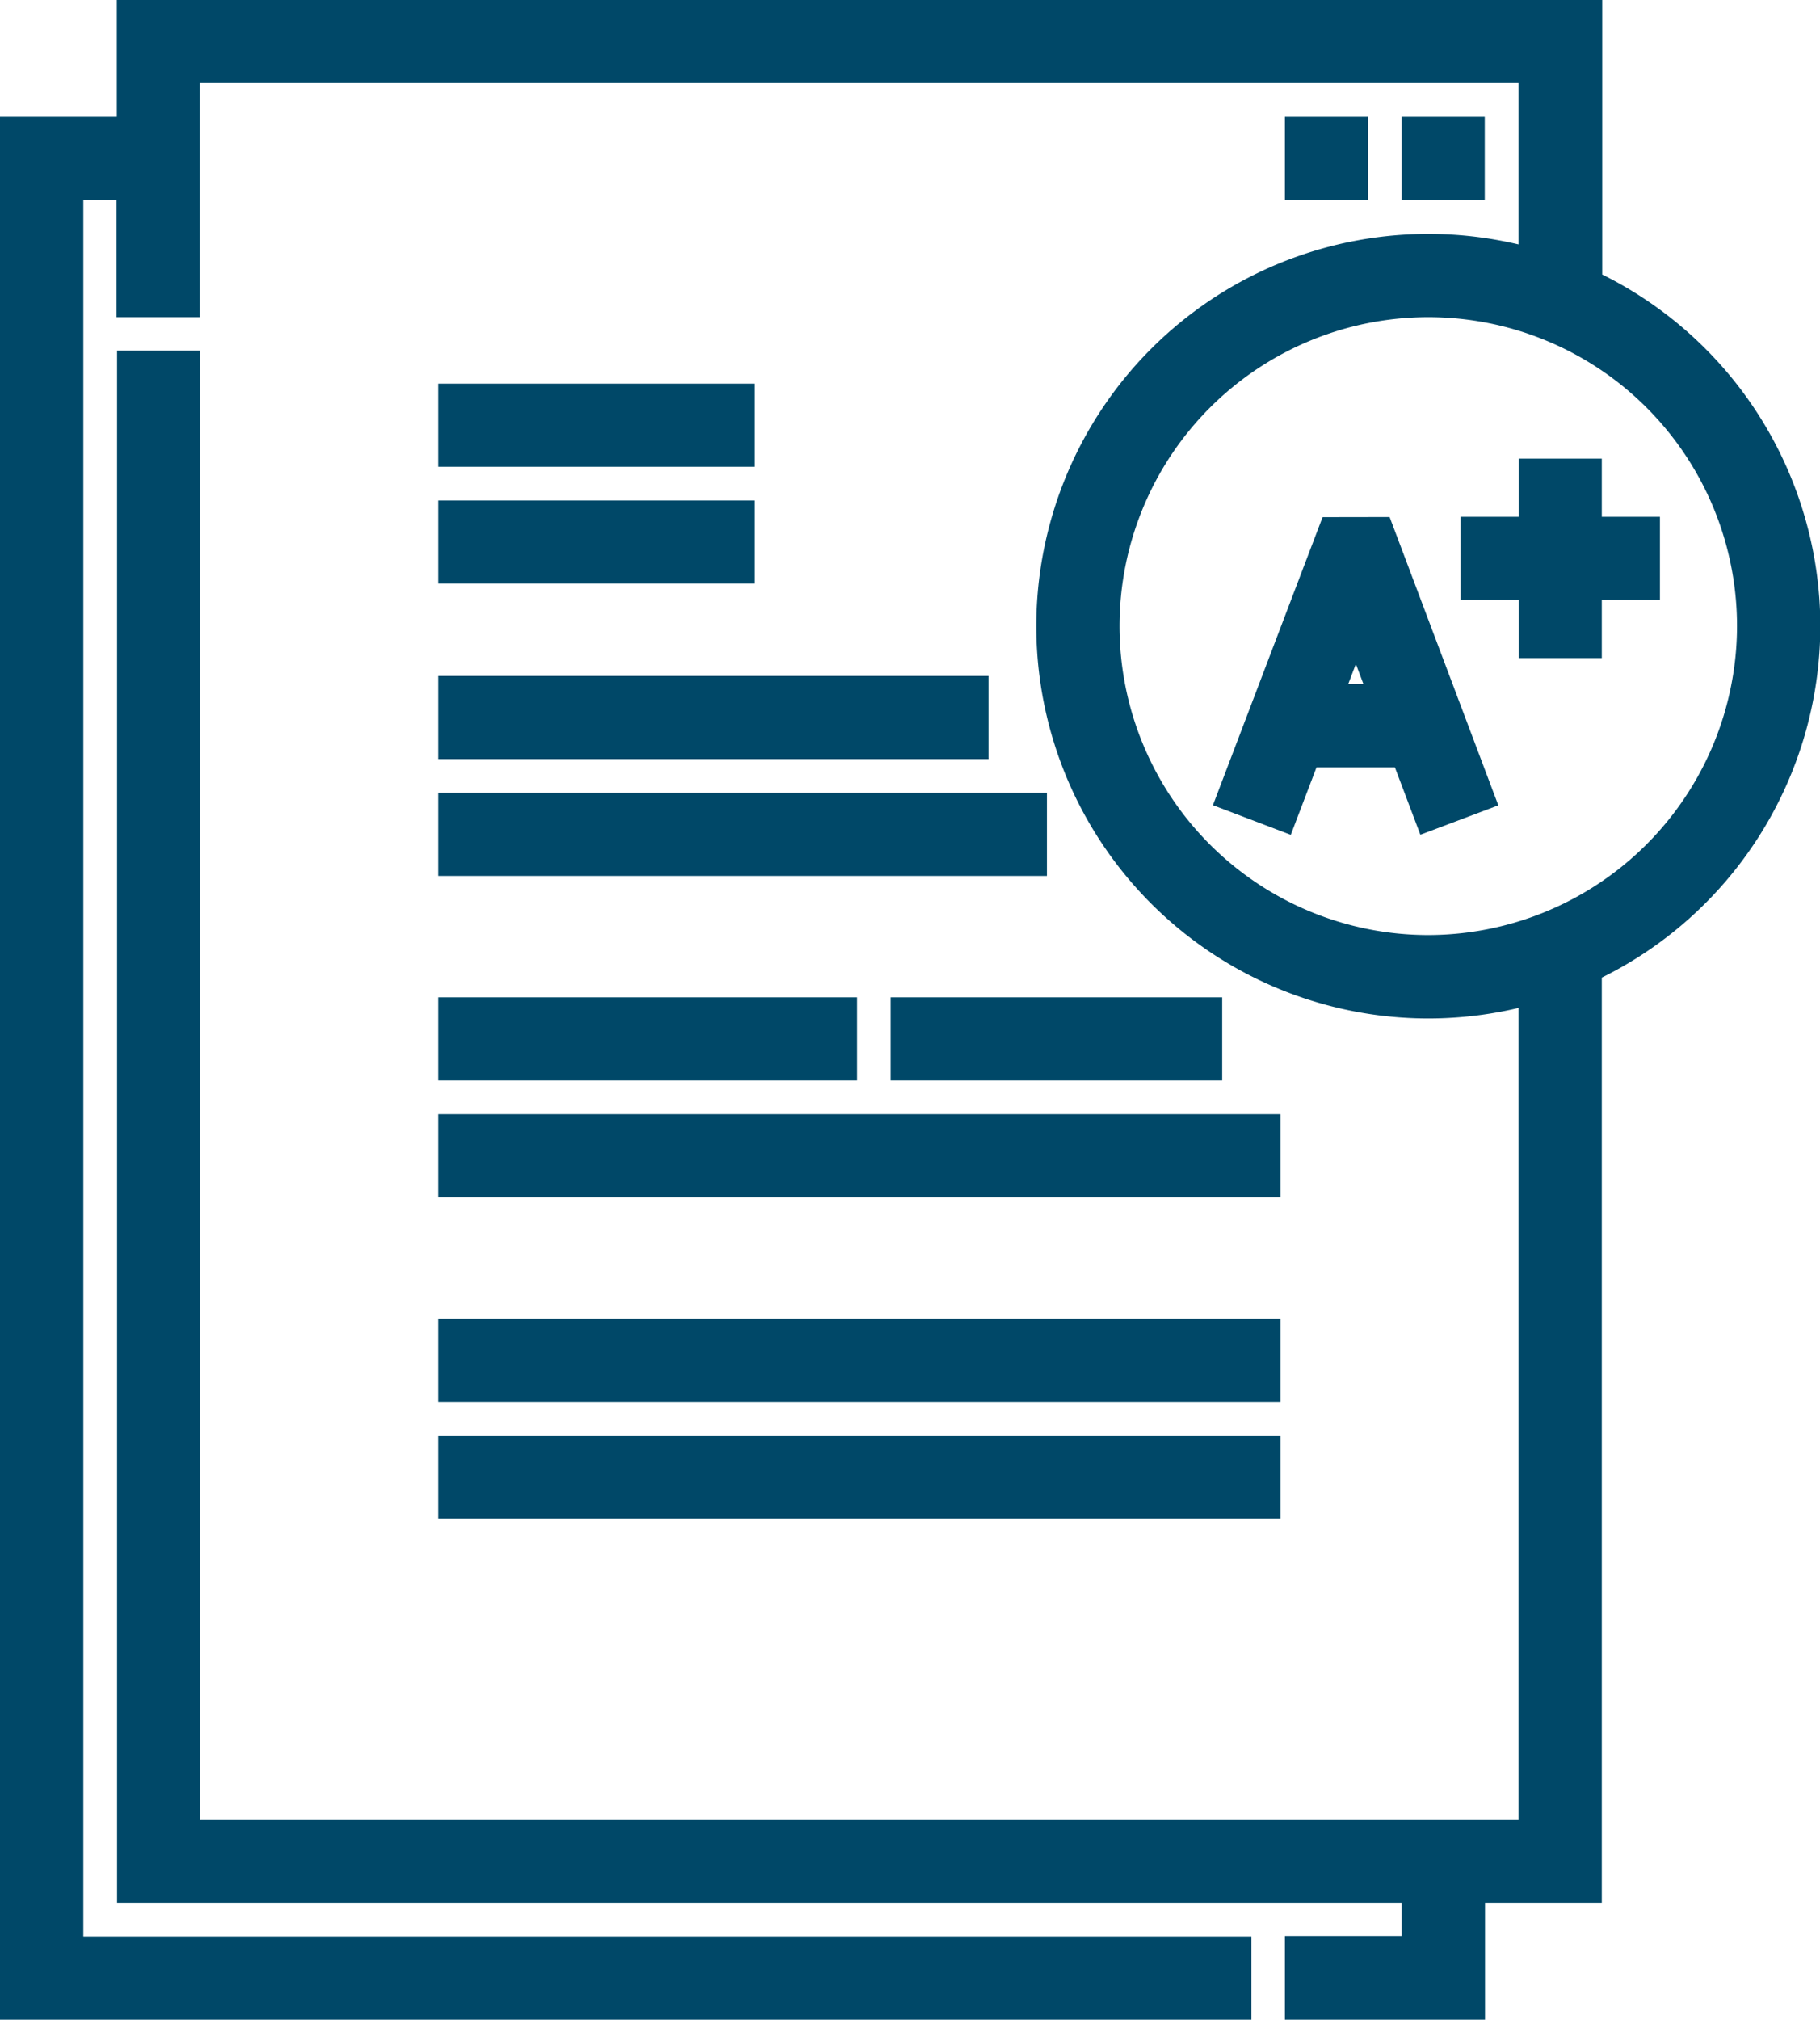
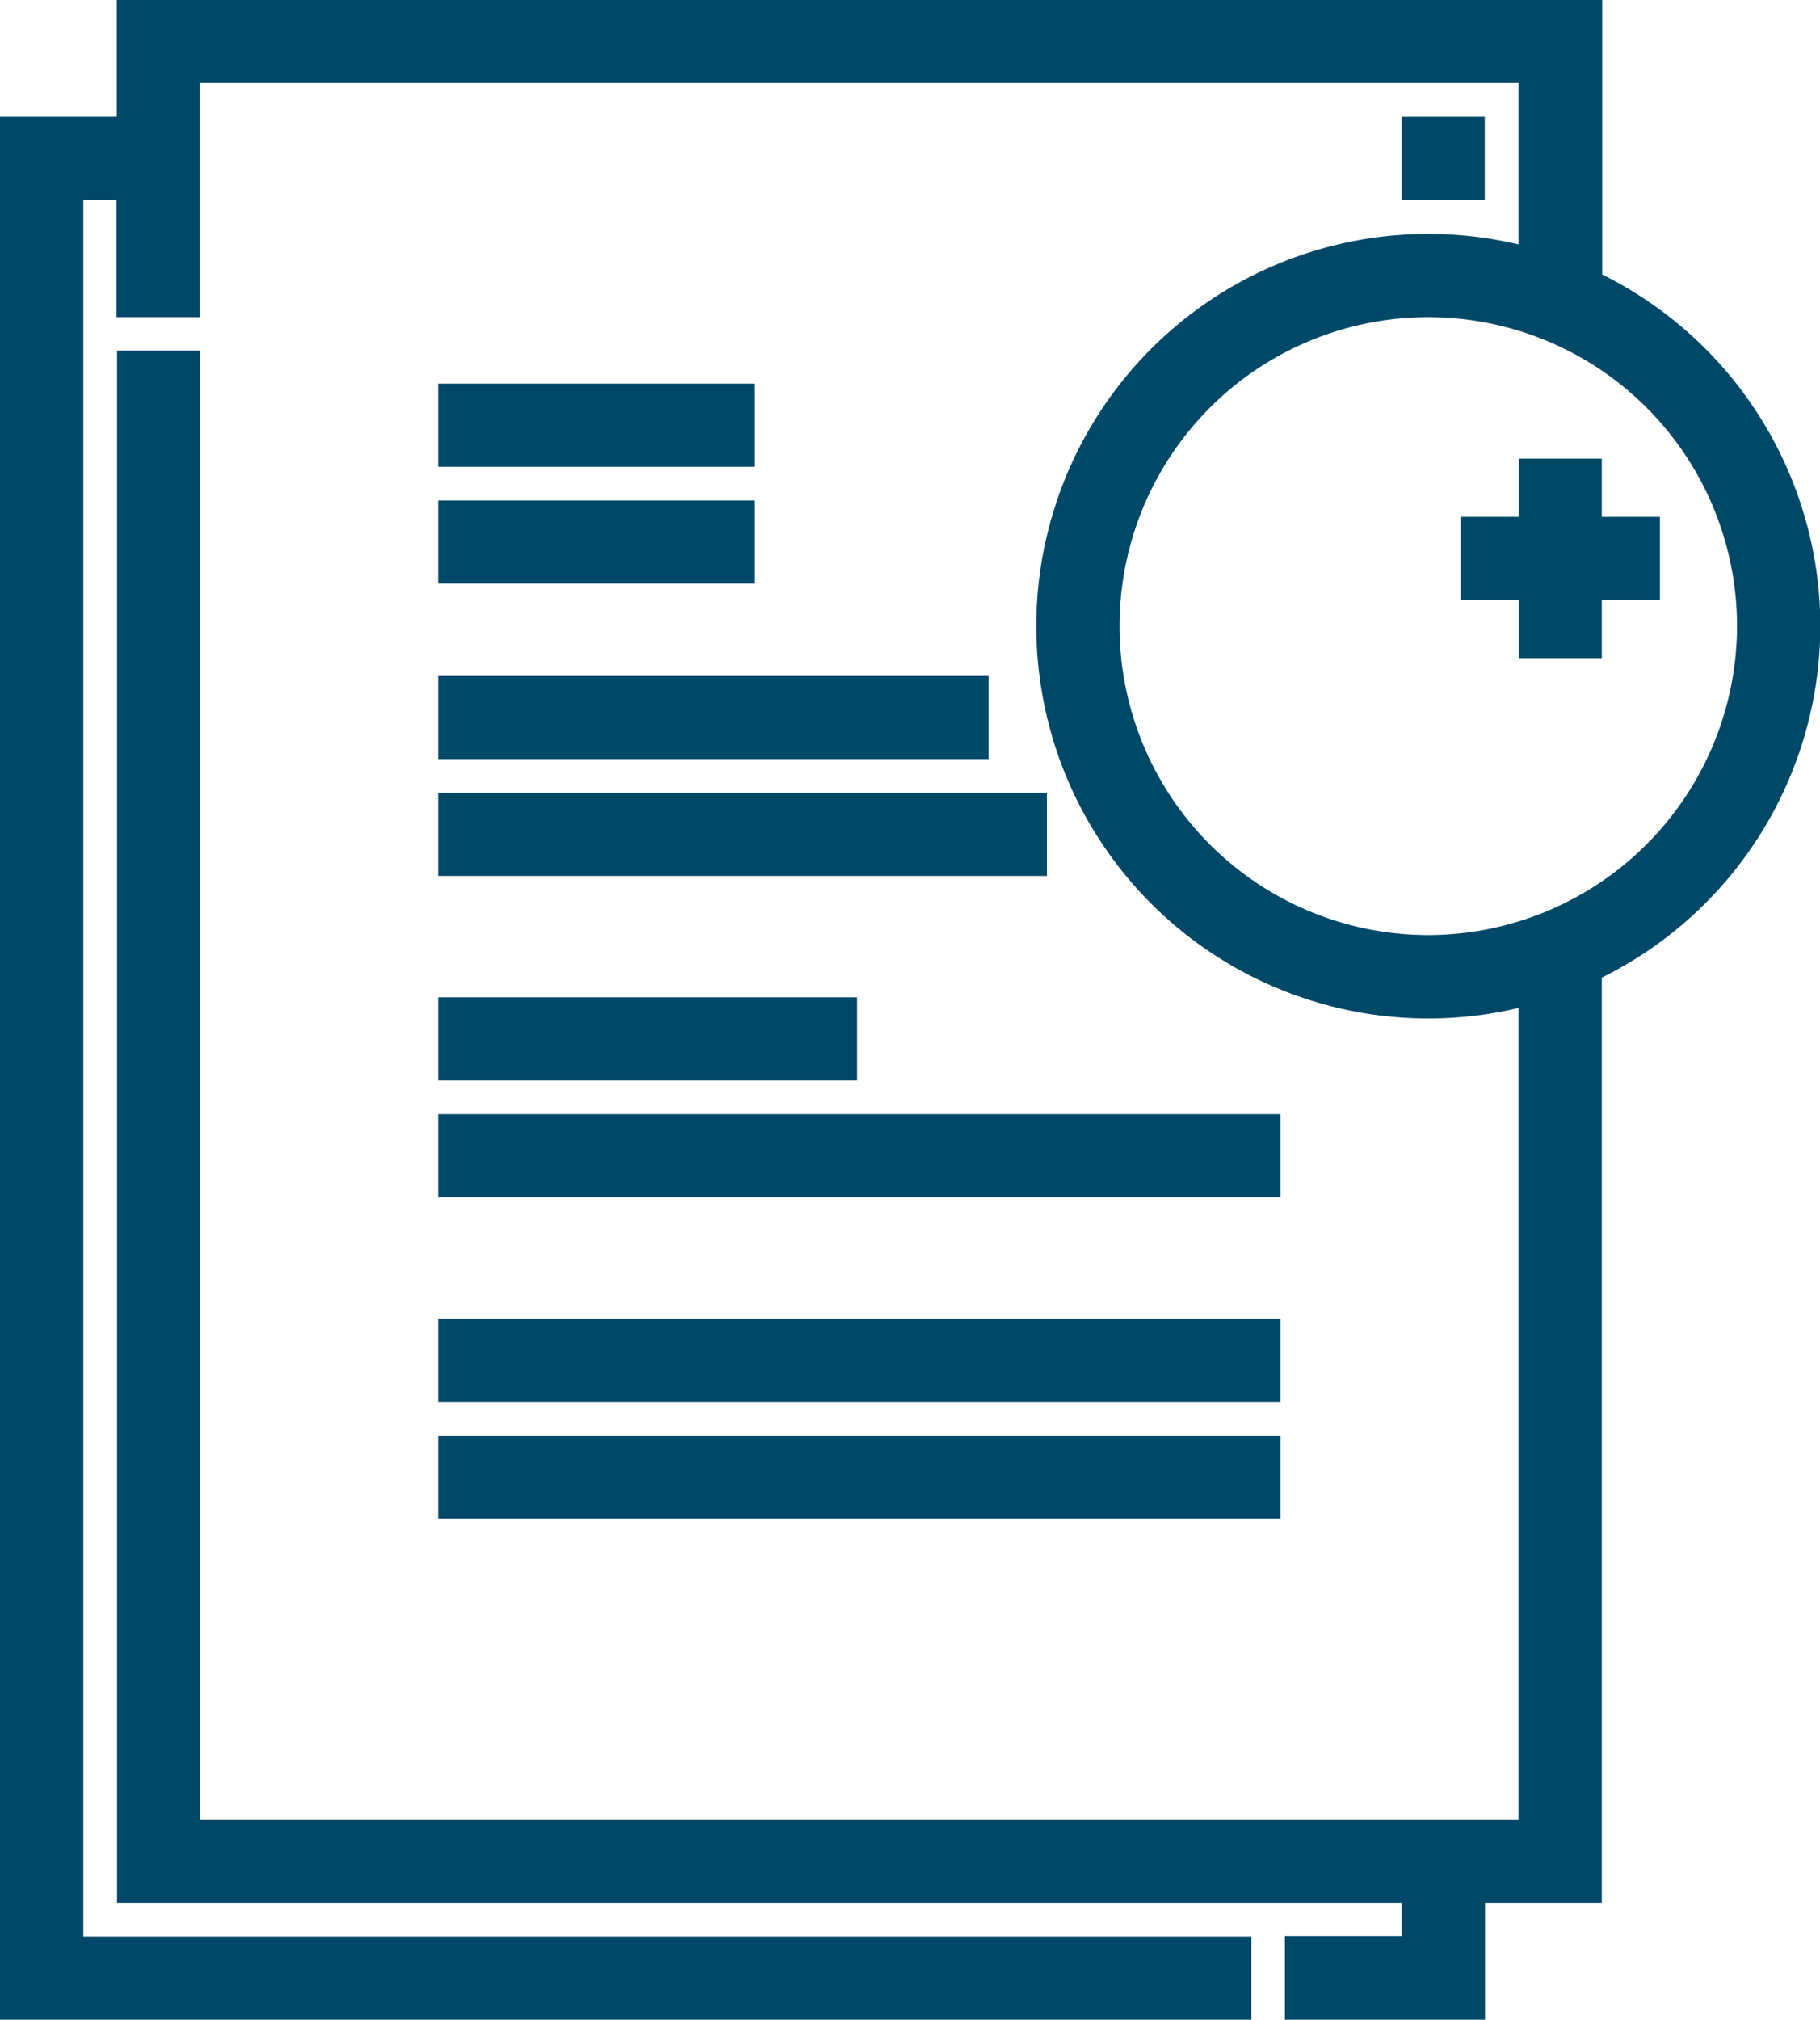
<svg xmlns="http://www.w3.org/2000/svg" width="21.911" height="24.3" viewBox="0 0 21.911 24.3">
  <g id="_006-qualification" data-name="006-qualification" transform="translate(0.15 0.15)">
    <path id="パス_9061" data-name="パス 9061" d="M137.984,203.5h7.031v.7h-7.031Z" transform="translate(-132.711 -193.961)" fill="#004868" stroke="#004868" stroke-width="0.3" />
    <path id="パス_9062" data-name="パス 9062" d="M137.984,173.5h6.328v.7h-6.328Z" transform="translate(-132.711 -165.367)" fill="#004868" stroke="#004868" stroke-width="0.3" />
    <path id="パス_9063" data-name="パス 9063" d="M137.984,98.5H141.5v.7h-3.516Z" transform="translate(-132.711 -93.884)" fill="#004868" stroke="#004868" stroke-width="0.3" />
-     <path id="パス_9064" data-name="パス 9064" d="M254.234,256h3.691v.7h-3.691Z" transform="translate(-243.511 -244)" fill="#004868" stroke="#004868" stroke-width="0.3" />
    <path id="パス_9065" data-name="パス 9065" d="M137.984,128.5H141.5v.7h-3.516Z" transform="translate(-132.711 -122.478)" fill="#004868" stroke="#004868" stroke-width="0.3" />
    <path id="パス_9066" data-name="パス 9066" d="M137.984,368.5h9.844v.7h-9.844Z" transform="translate(-132.711 -351.226)" fill="#004868" stroke="#004868" stroke-width="0.3" />
    <path id="パス_9067" data-name="パス 9067" d="M137.984,256h4.746v.7h-4.746Z" transform="translate(-132.711 -244)" fill="#004868" stroke="#004868" stroke-width="0.3" />
    <path id="パス_9068" data-name="パス 9068" d="M137.984,338.5h9.844v.7h-9.844Z" transform="translate(-132.711 -322.633)" fill="#004868" stroke="#004868" stroke-width="0.3" />
    <path id="パス_9069" data-name="パス 9069" d="M137.984,286h9.844v.7h-9.844Z" transform="translate(-132.711 -272.594)" fill="#004868" stroke="#004868" stroke-width="0.3" />
-     <path id="パス_9070" data-name="パス 9070" d="M339.1,132.721l-1.23,3.229.657.25.293-.768h1.151l.29.767.658-.248L339.7,132.72Zm-.012,2.008.31-.815.307.815Z" transform="translate(-323.224 -126.499)" fill="#004868" stroke="#004868" stroke-width="0.3" />
    <path id="パス_9071" data-name="パス 9071" d="M401.89,117.727h-.7v.7h-.7v.7h.7v.7h.7v-.7h.7v-.7h-.7Z" transform="translate(-382.906 -112.209)" fill="#004868" stroke="#004868" stroke-width="0.3" />
    <path id="パス_9072" data-name="パス 9072" d="M47.1,7.383a4.576,4.576,0,0,0-2.626-4.136V0H26.891V1.406H25.485V24H40.251v-.7H26.188V2.109h.7V3.516h.7V.7H43.766V2.984a4.57,4.57,0,1,0,0,8.8V21.891H27.594V4.219h-.7V22.594H42.36v.7H40.954V24h2.109V22.594h1.406V11.518A4.576,4.576,0,0,0,47.1,7.383Zm-4.57,3.867a3.867,3.867,0,1,1,3.867-3.867A3.872,3.872,0,0,1,42.525,11.25Z" transform="translate(-25.485)" fill="#004868" stroke="#004868" stroke-width="0.3" />
    <path id="パス_9073" data-name="パス 9073" d="M385.484,30h.7v.7h-.7Z" transform="translate(-368.609 -28.594)" fill="#004868" stroke="#004868" stroke-width="0.3" />
-     <path id="パス_9074" data-name="パス 9074" d="M355.484,30h.7v.7h-.7Z" transform="translate(-340.015 -28.594)" fill="#004868" stroke="#004868" stroke-width="0.3" />
  </g>
</svg>